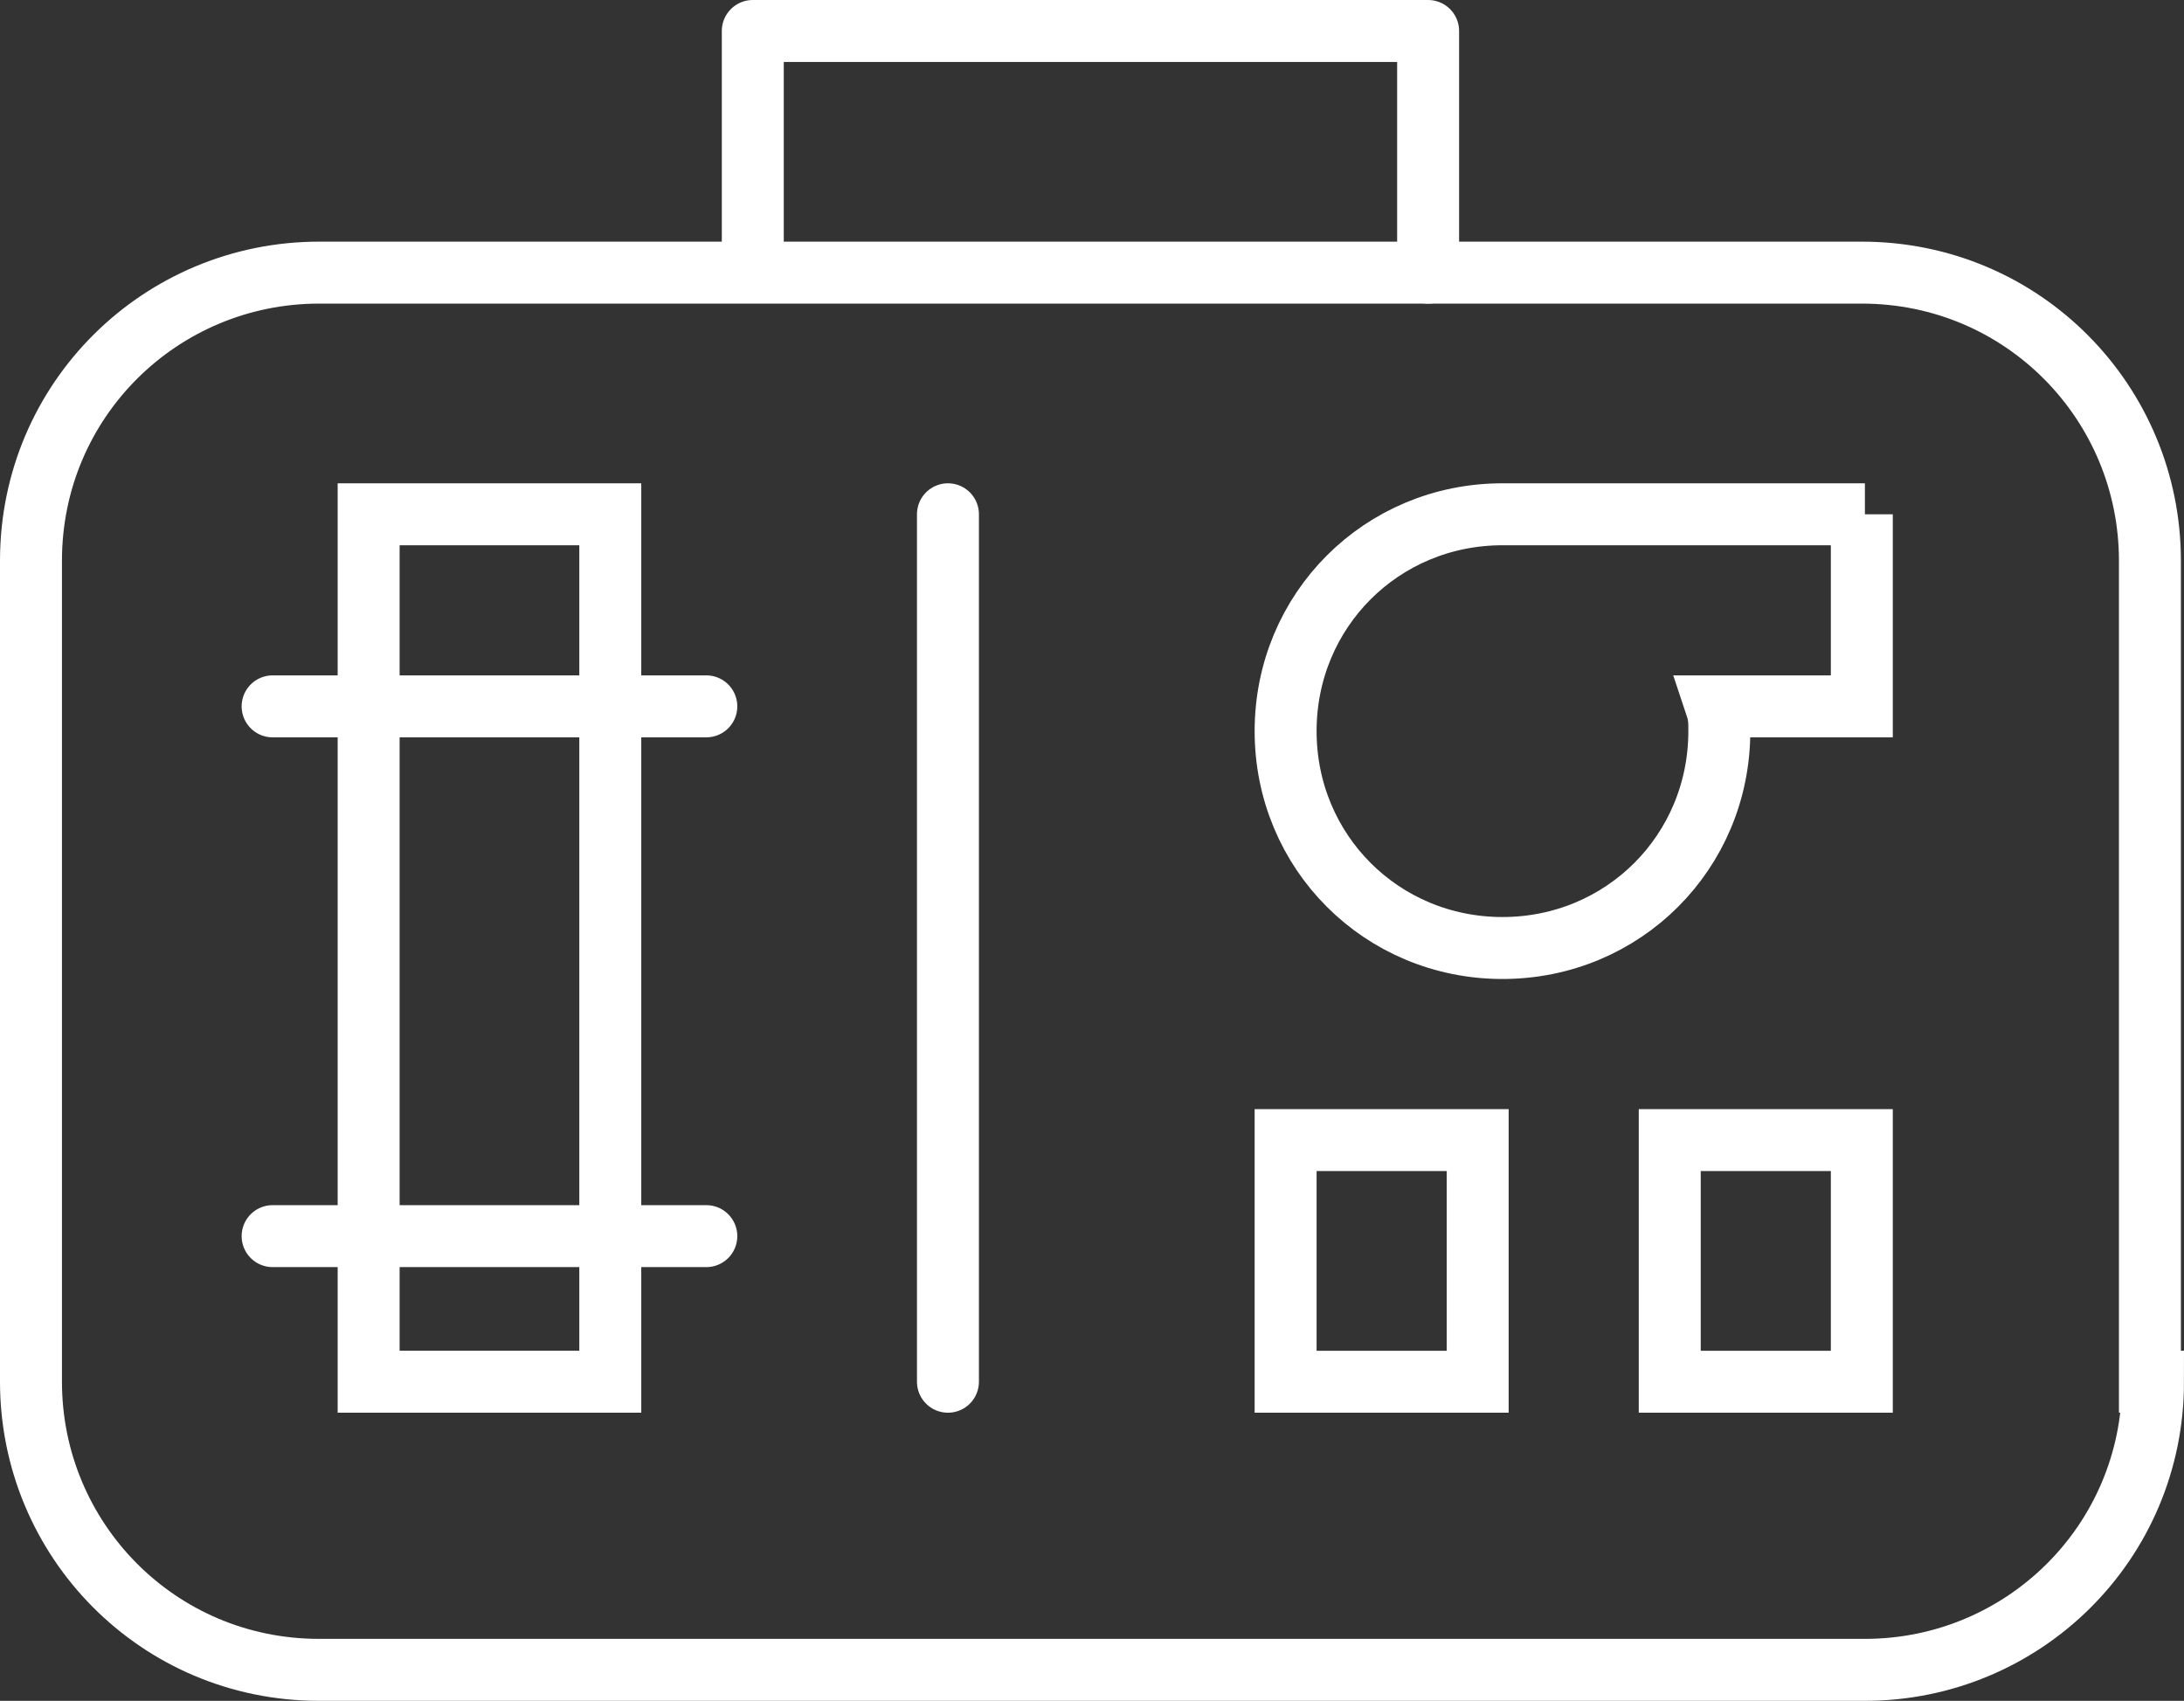
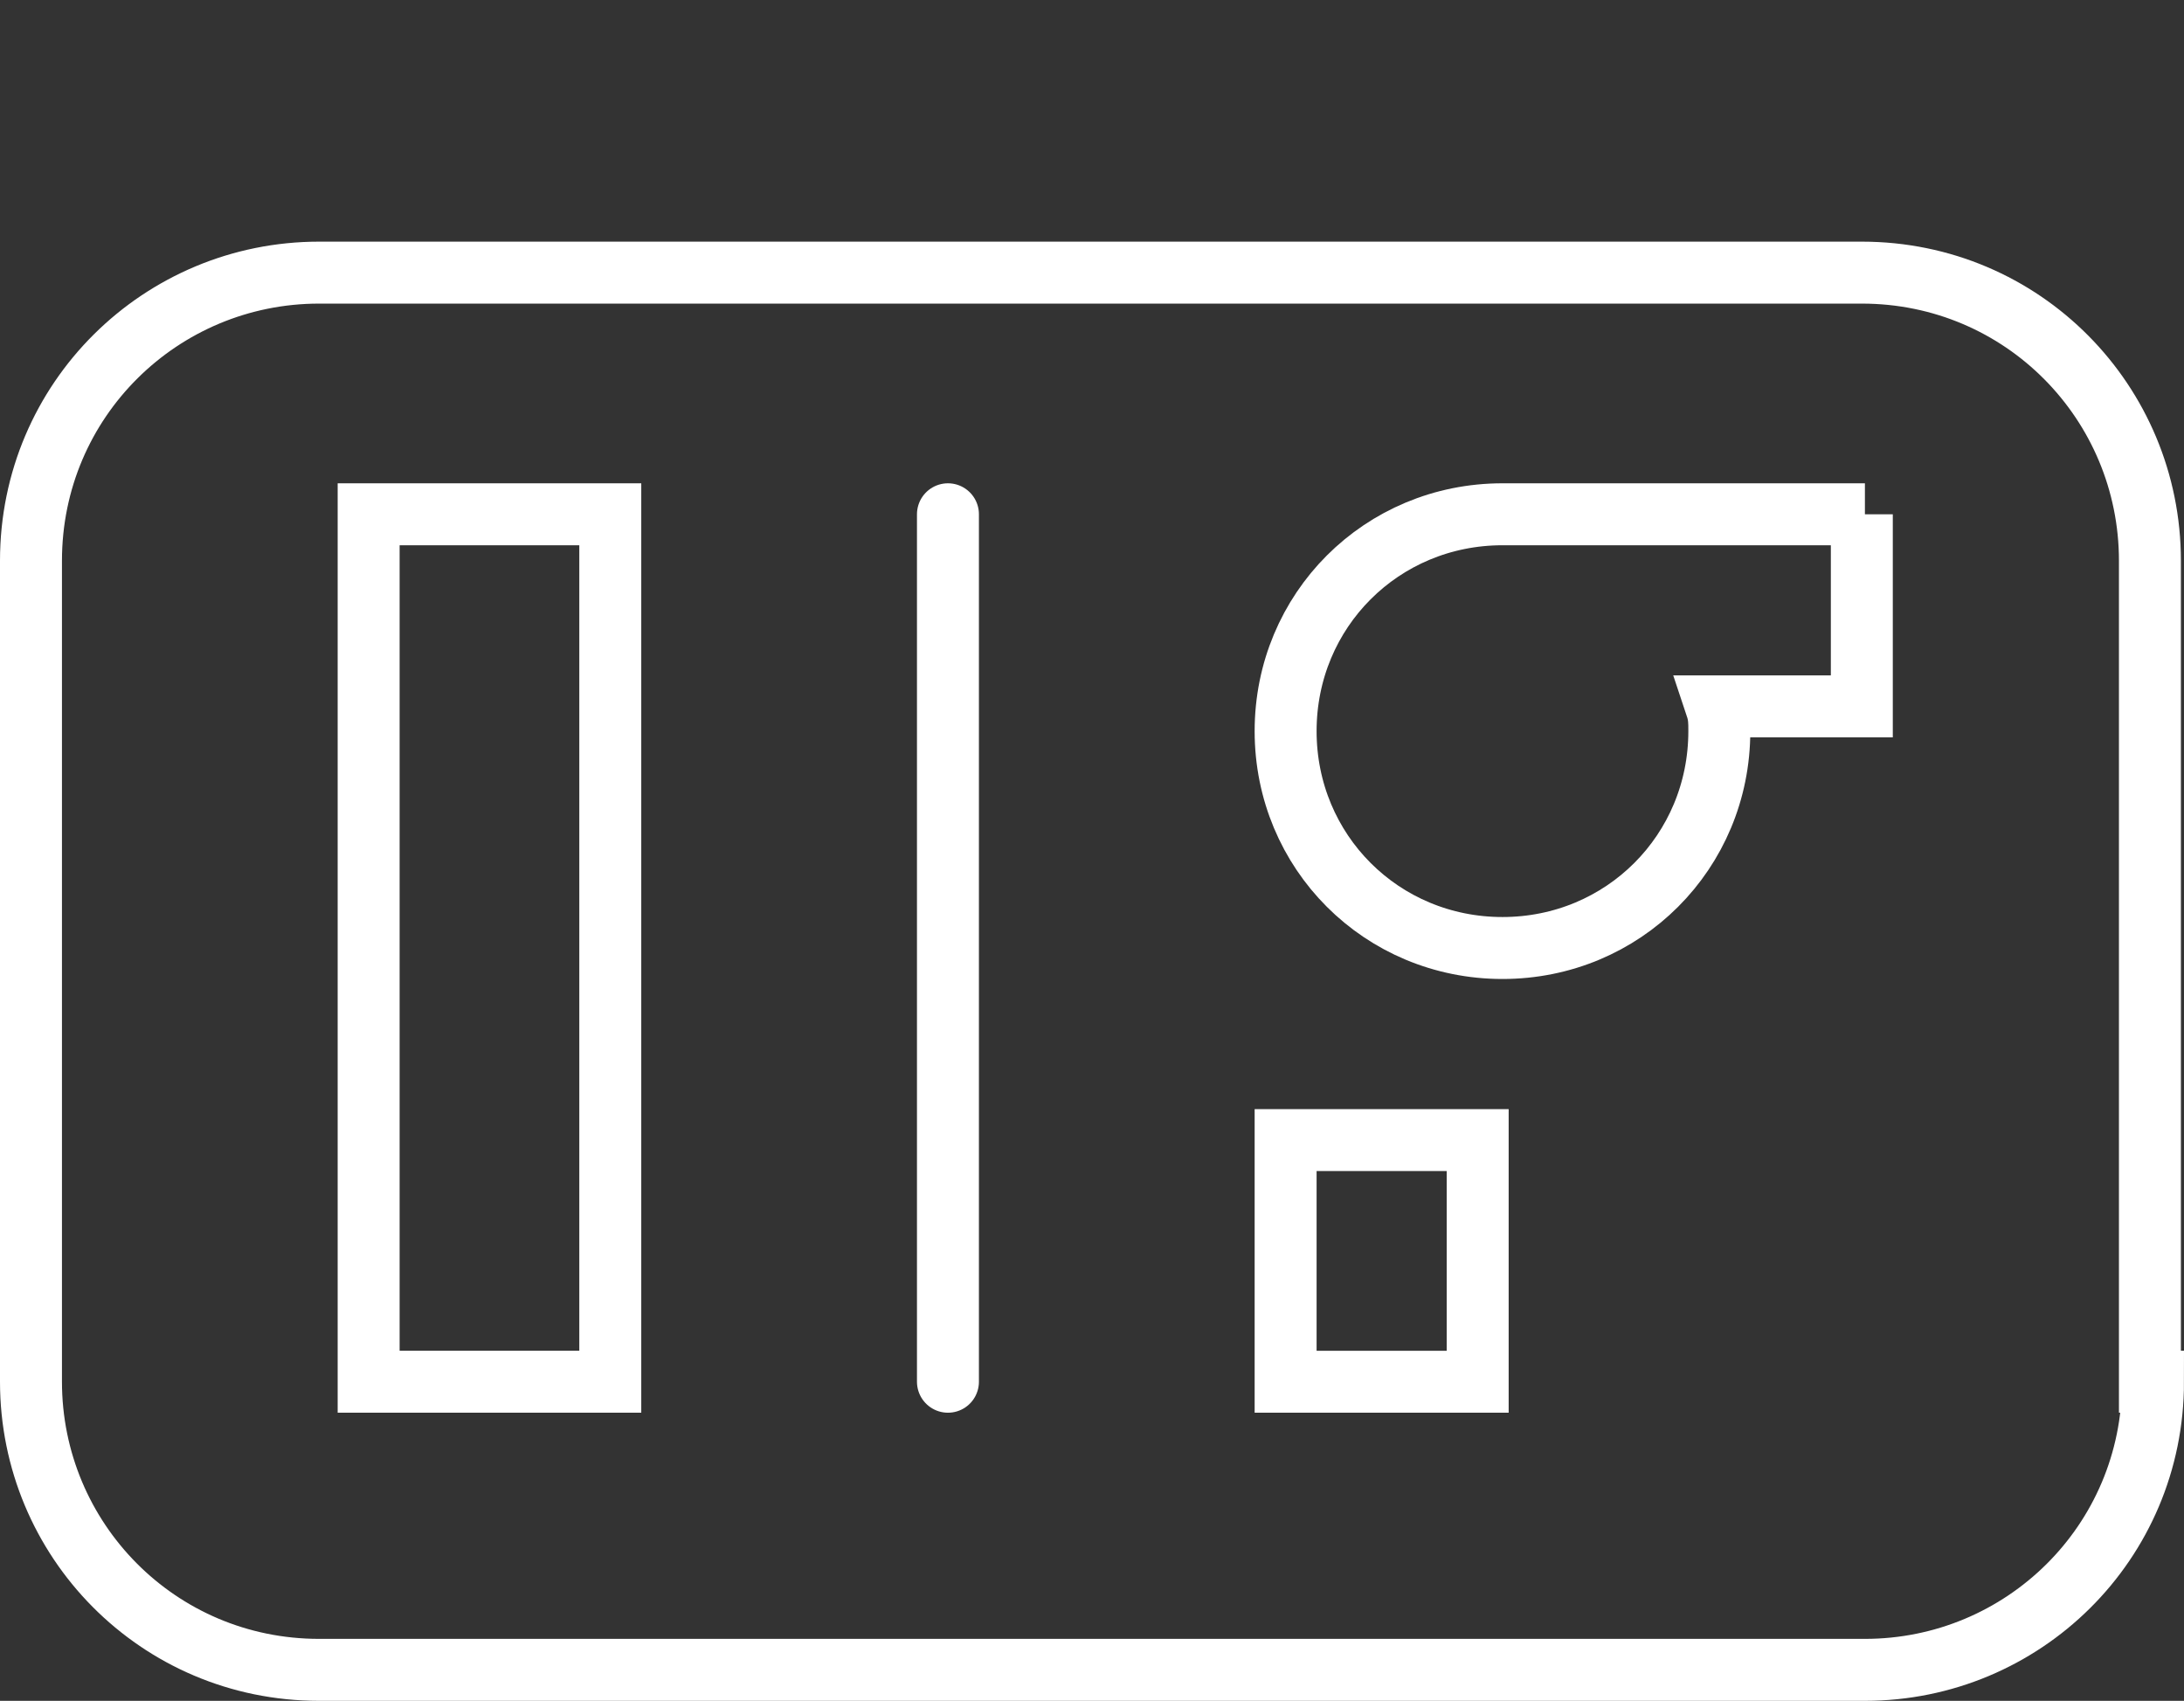
<svg xmlns="http://www.w3.org/2000/svg" version="1.1" id="Режим_изоляции" x="0px" y="0px" width="70.5px" height="54.9px" viewBox="0 0 70.5 54.9" enable-background="new 0 0 70.5 54.9" xml:space="preserve">
  <rect x="0" y="0" width="70.5" height="54.9" fill="#333333" stroke="none" />
  <path fill="none" stroke="#FFFFFF" stroke-width="2" stroke-linecap="round" stroke-miterlimit="10" d="M69.5,44.6  c0,5.2-4.2,9.3-9.3,9.3H10.3c-5.2,0-9.3-4.2-9.3-9.3V18.1c0-5.2,4.2-9.3,9.3-9.3h49.8c5.2,0,9.3,4.2,9.3,9.3V44.6z" />
-   <polyline fill="none" stroke="#FFFFFF" stroke-width="2" stroke-linecap="round" stroke-linejoin="round" stroke-miterlimit="10" points="  24.3,8.5 24.3,1 46.1,1 46.1,8.8 " />
  <rect x="11.9" y="16.6" fill="none" stroke="#FFFFFF" stroke-width="2" stroke-linecap="round" stroke-miterlimit="10" width="7.8" height="28" />
-   <line fill="none" stroke="#FFFFFF" stroke-width="2" stroke-linecap="round" stroke-miterlimit="10" x1="8.8" y1="22.8" x2="22.8" y2="22.8" />
-   <line fill="none" stroke="#FFFFFF" stroke-width="2" stroke-linecap="round" stroke-miterlimit="10" x1="8.8" y1="39.9" x2="22.8" y2="39.9" />
  <path fill="none" stroke="#FFFFFF" stroke-width="2" stroke-linecap="round" stroke-miterlimit="10" d="M60.2,16.6H48.5  c-3.9,0-7,3.1-7,7c0,3.9,3.1,7,7,7c3.9,0,7-3.1,7-7c0-0.3,0-0.5-0.1-0.8h4.7V16.6z" />
  <rect x="41.5" y="36.8" fill="none" stroke="#FFFFFF" stroke-width="2" stroke-linecap="round" stroke-miterlimit="10" width="6.2" height="7.8" />
-   <rect x="53.9" y="36.8" fill="none" stroke="#FFFFFF" stroke-width="2" stroke-linecap="round" stroke-miterlimit="10" width="6.2" height="7.8" />
  <line fill="none" stroke="#FFFFFF" stroke-width="2" stroke-linecap="round" stroke-miterlimit="10" x1="30.6" y1="16.6" x2="30.6" y2="44.6" />
</svg>